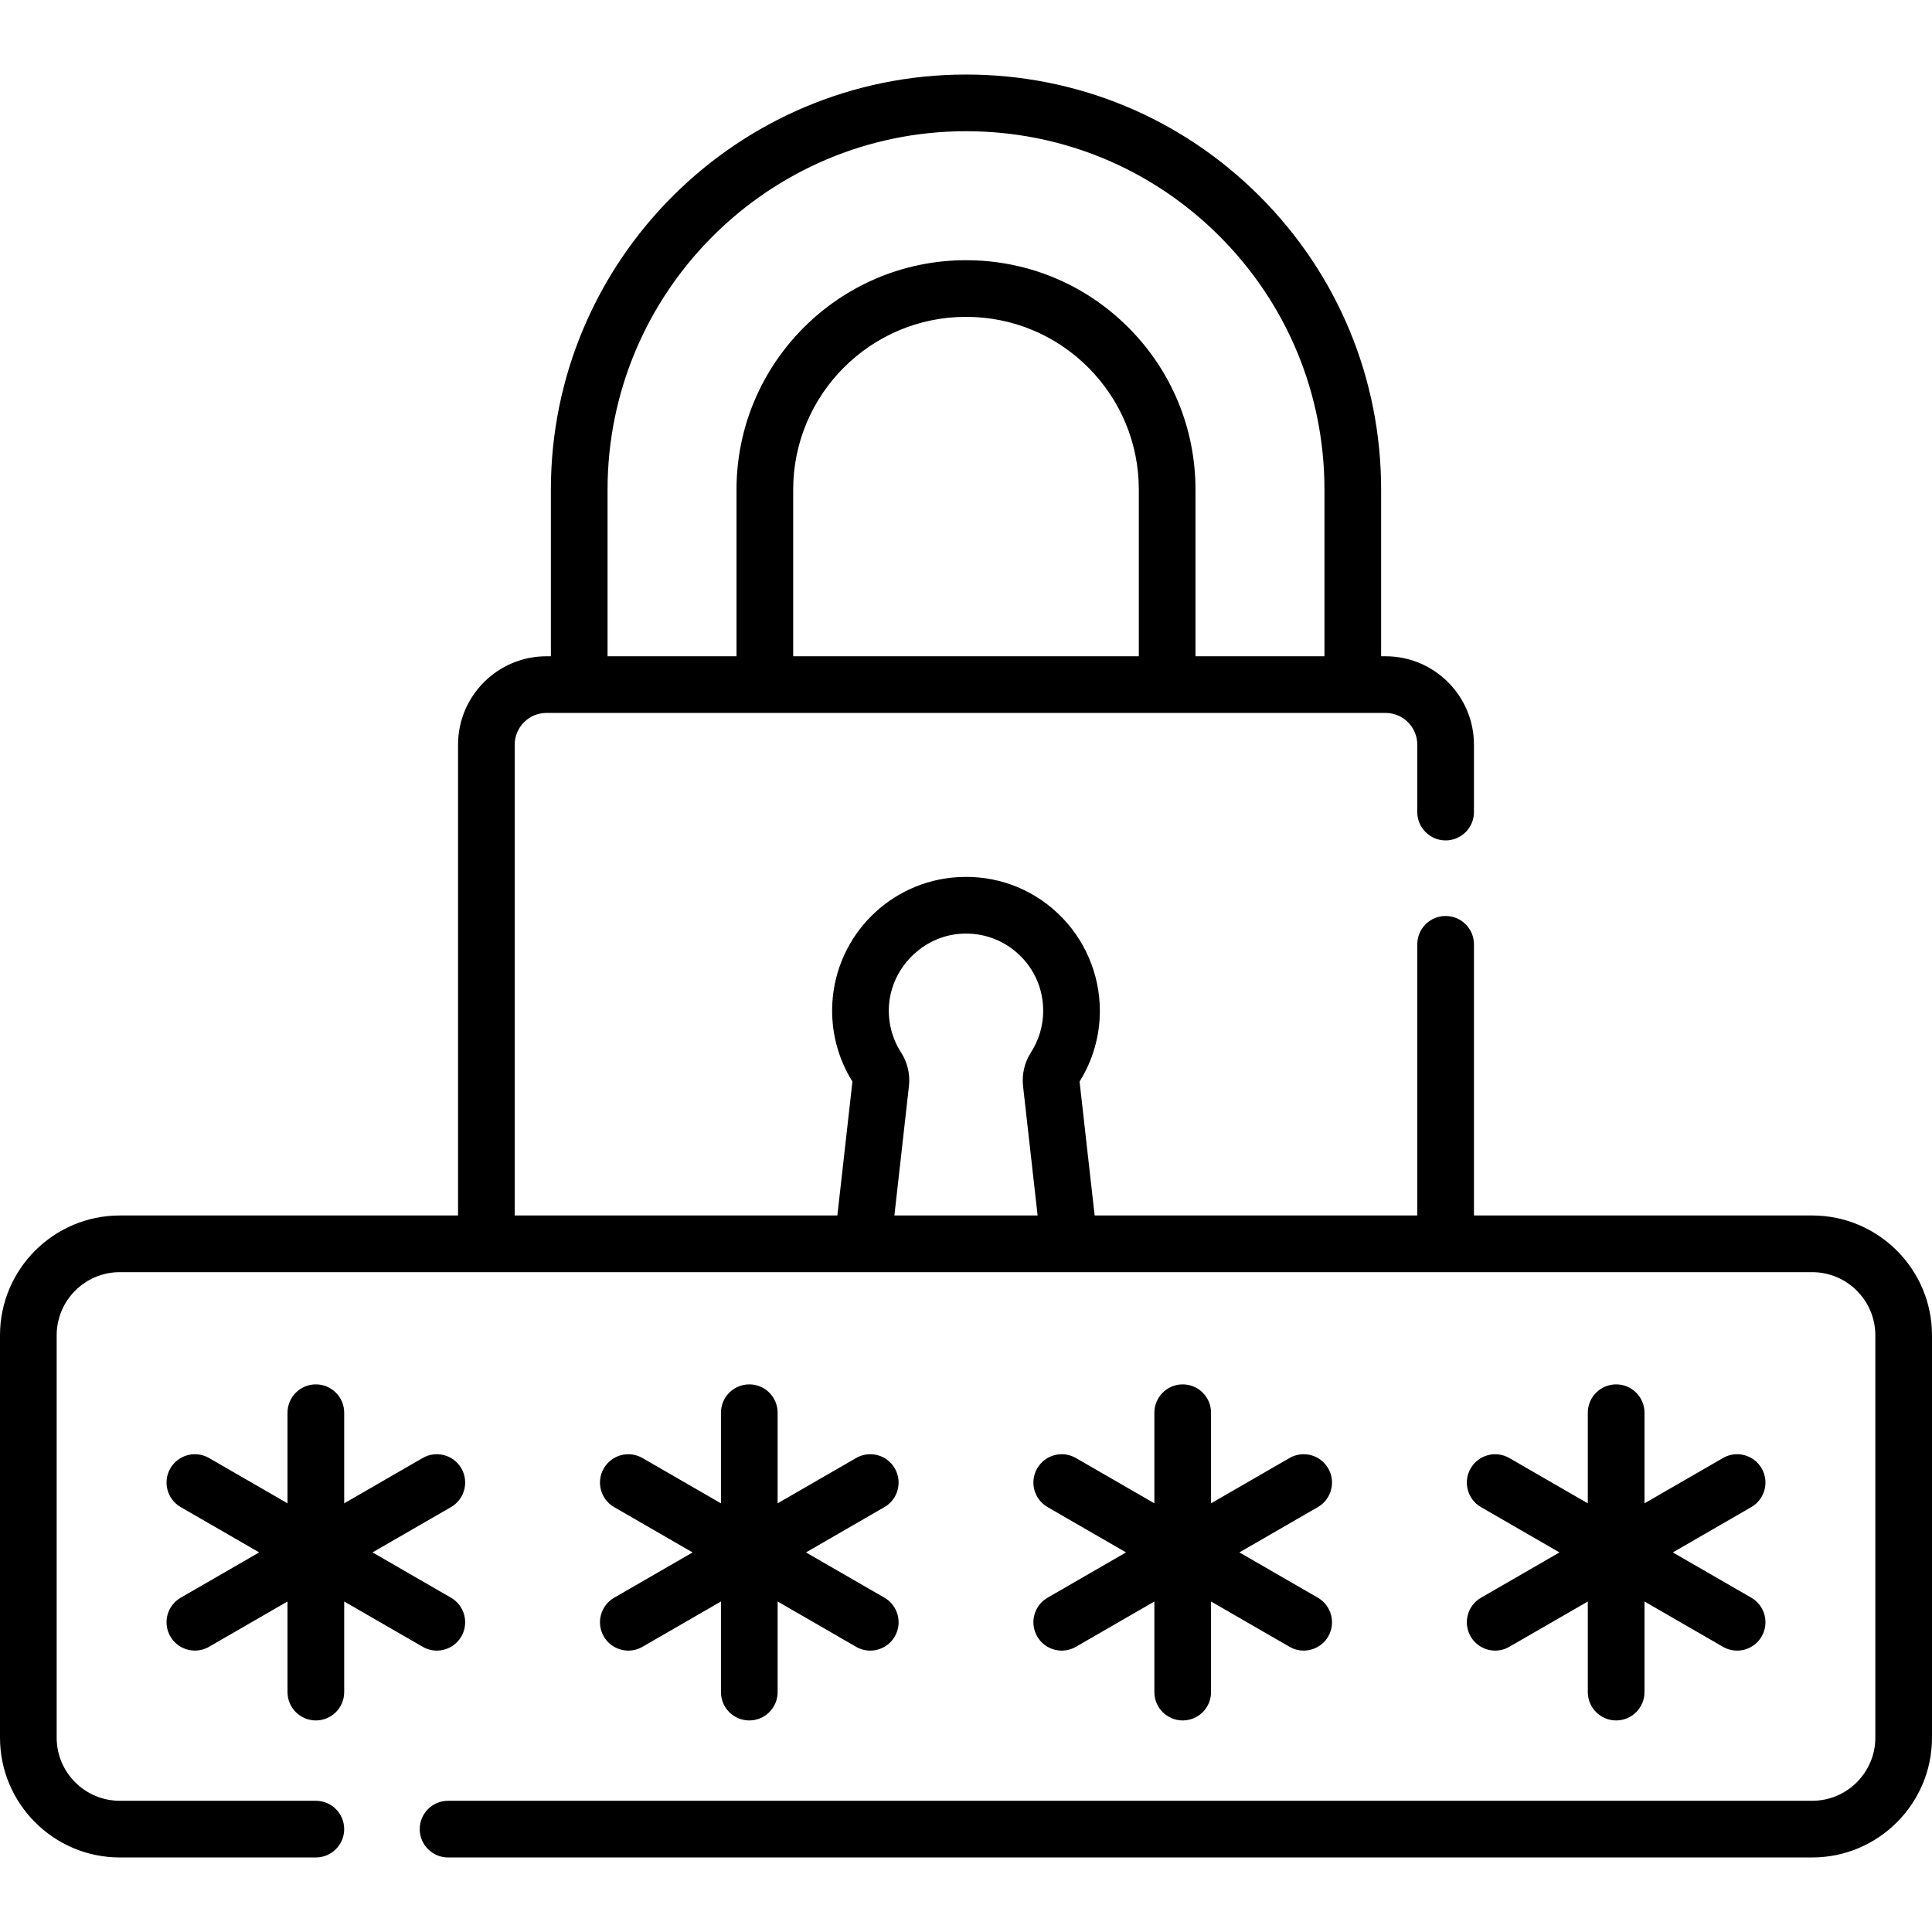
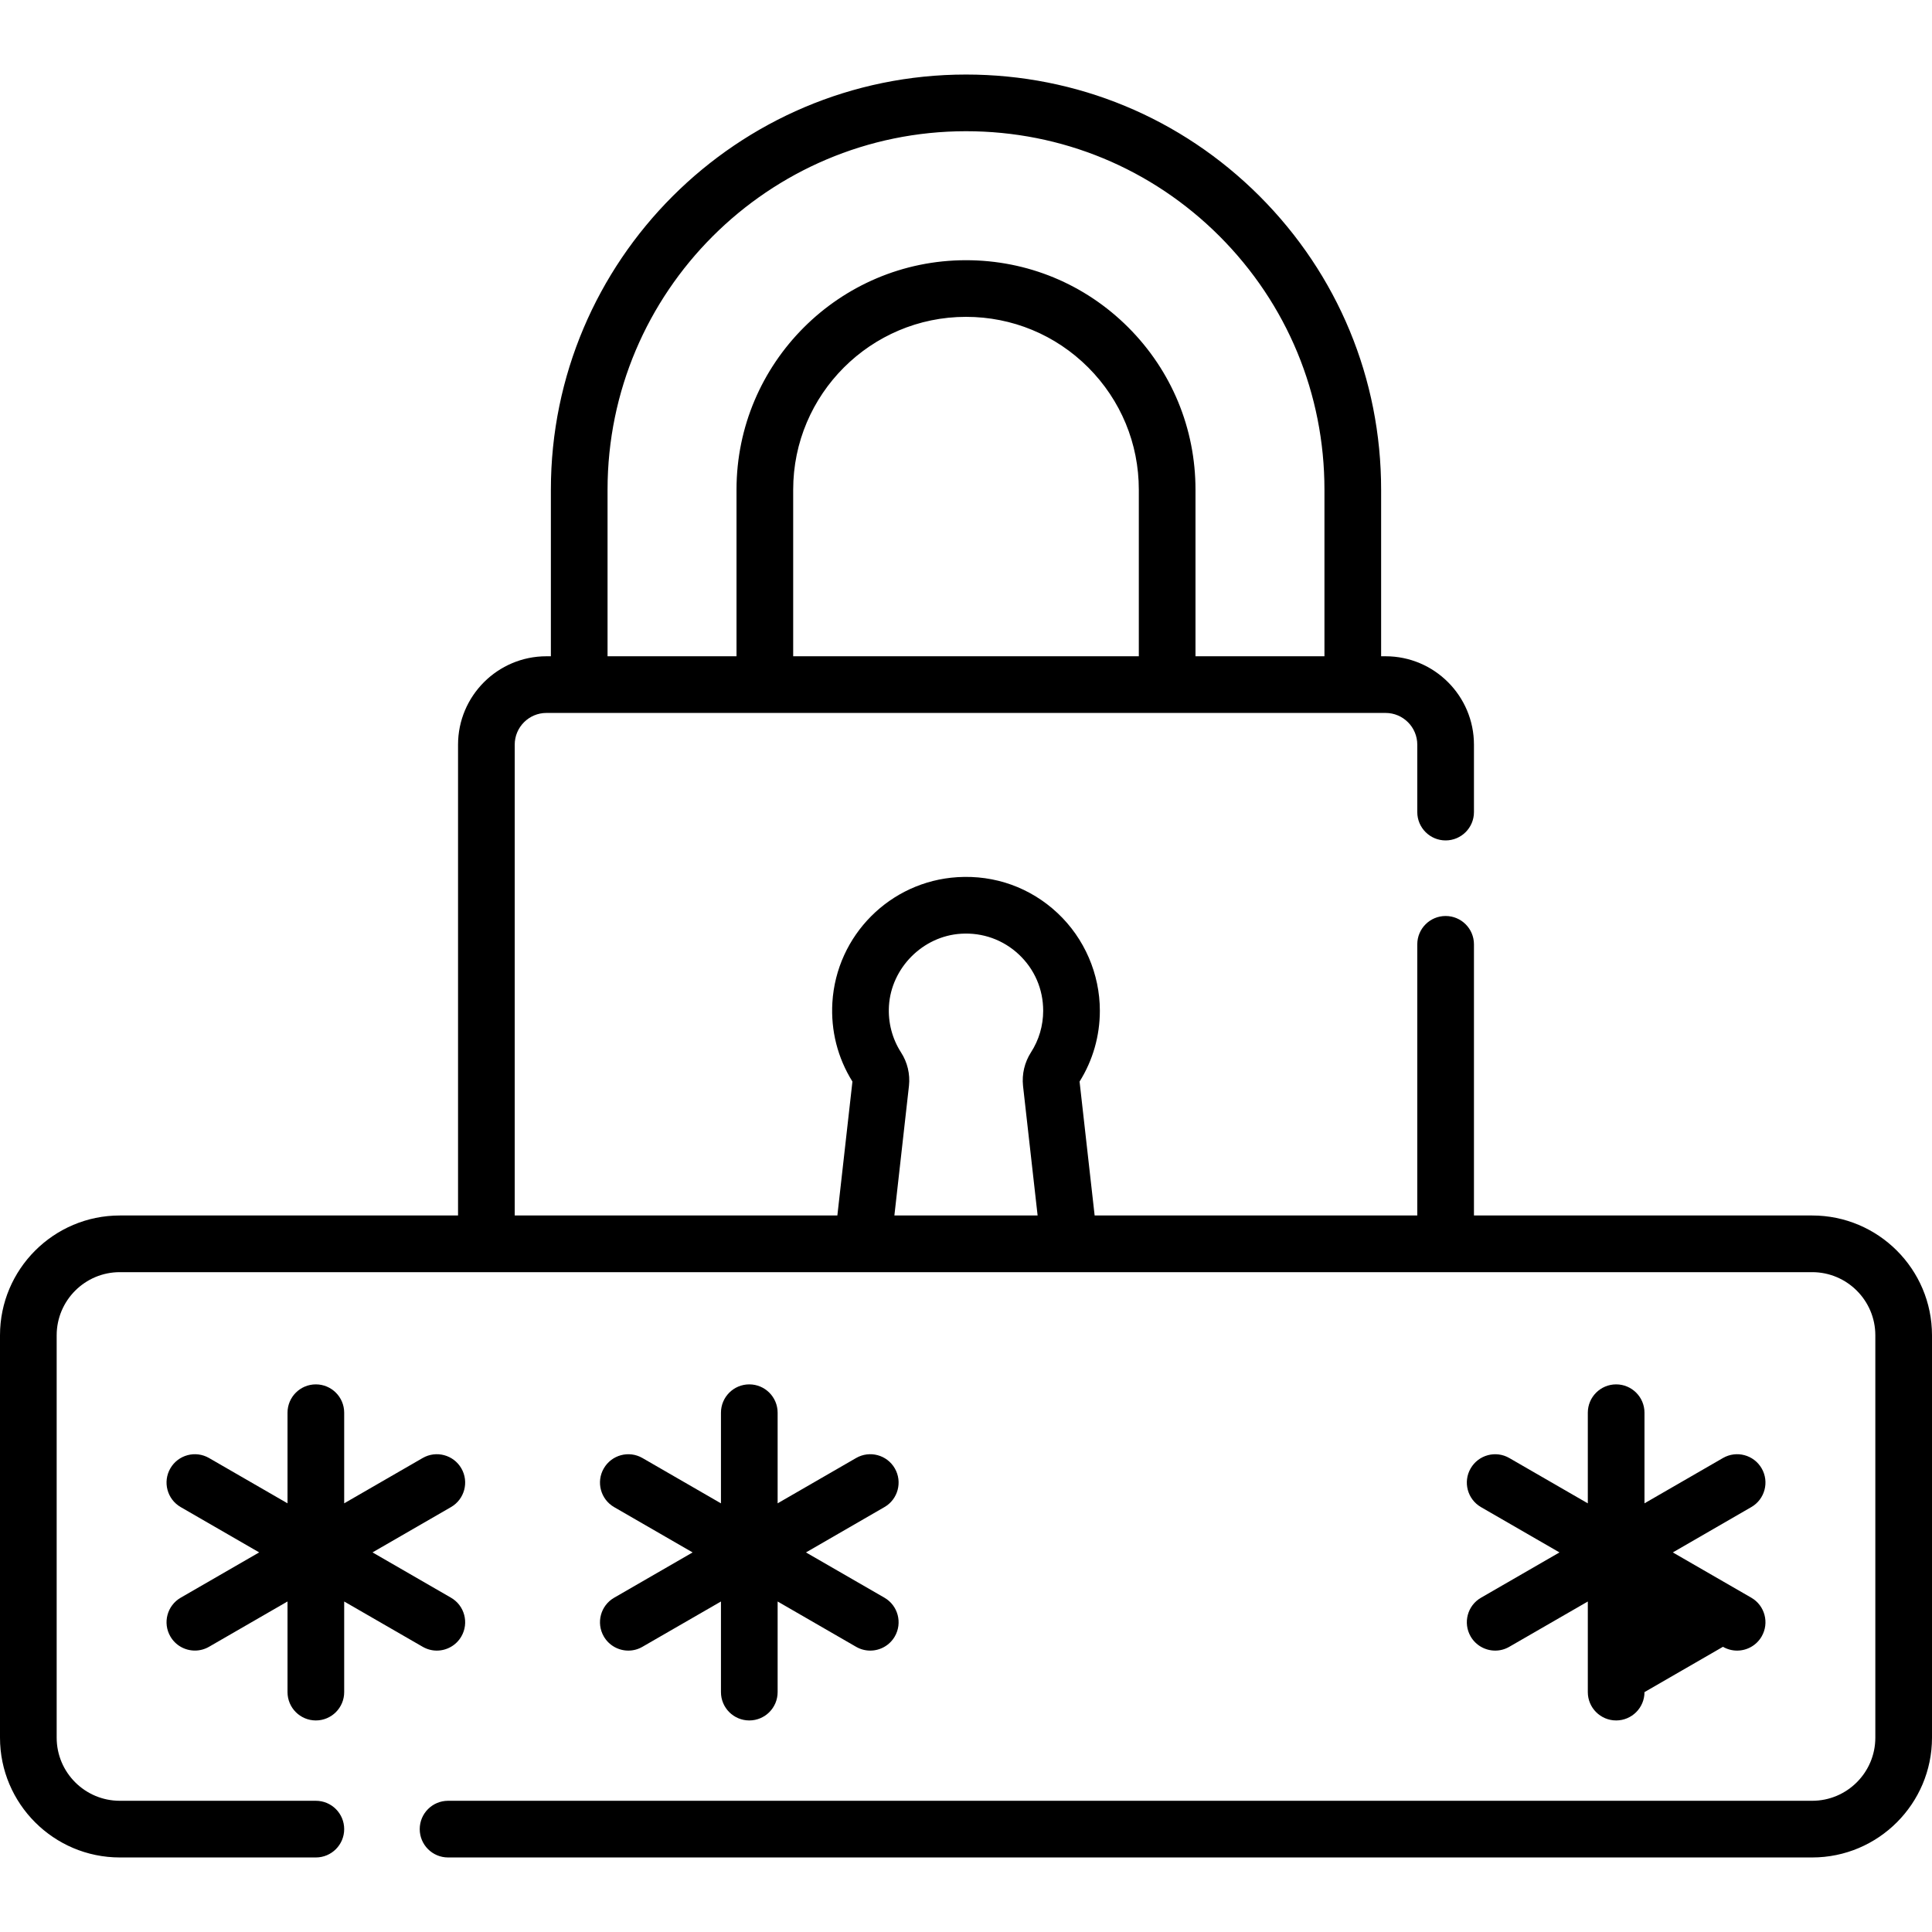
<svg xmlns="http://www.w3.org/2000/svg" width="60" height="60" viewBox="0 0 60 60" fill="none">
  <path d="M9.809 53.43C10.295 53.43 10.689 53.036 10.689 52.55V49.736L13.126 51.142C13.265 51.222 13.416 51.261 13.565 51.261C13.869 51.261 14.165 51.103 14.328 50.821C14.571 50.4 14.427 49.861 14.006 49.618L11.569 48.211L14.006 46.804C14.427 46.561 14.571 46.023 14.328 45.602C14.085 45.181 13.547 45.037 13.126 45.28L10.689 46.687V43.873C10.689 43.387 10.295 42.993 9.809 42.993C9.323 42.993 8.929 43.387 8.929 43.873V46.687L6.492 45.28C6.071 45.037 5.533 45.181 5.29 45.602C5.047 46.023 5.191 46.561 5.612 46.804L8.049 48.211L5.612 49.618C5.191 49.861 5.047 50.4 5.29 50.82C5.453 51.103 5.749 51.26 6.053 51.26C6.202 51.26 6.353 51.222 6.492 51.142L8.929 49.735V52.549C8.929 53.036 9.323 53.43 9.809 53.43Z" fill="black" />
-   <path d="M32.211 50.821C32.374 51.103 32.67 51.261 32.974 51.261C33.123 51.261 33.274 51.223 33.413 51.143L35.85 49.736V52.55C35.85 53.036 36.244 53.43 36.73 53.43C37.216 53.43 37.61 53.036 37.61 52.55V49.736L40.047 51.142C40.185 51.222 40.337 51.261 40.486 51.261C40.79 51.261 41.086 51.103 41.249 50.821C41.492 50.4 41.348 49.861 40.927 49.618L38.49 48.211L40.927 46.804C41.348 46.561 41.492 46.023 41.249 45.602C41.006 45.181 40.468 45.037 40.047 45.28L37.61 46.687V43.873C37.61 43.387 37.216 42.993 36.73 42.993C36.244 42.993 35.85 43.387 35.85 43.873V46.687L33.413 45.28C32.992 45.037 32.454 45.181 32.211 45.602C31.968 46.023 32.112 46.561 32.533 46.804L34.97 48.211L32.533 49.618C32.112 49.861 31.968 50.4 32.211 50.821Z" fill="black" />
  <path d="M18.751 50.821C18.914 51.103 19.21 51.261 19.514 51.261C19.663 51.261 19.814 51.223 19.953 51.142L22.39 49.736V52.55C22.39 53.036 22.784 53.43 23.27 53.43C23.756 53.43 24.15 53.036 24.15 52.55V49.736L26.587 51.143C26.726 51.223 26.877 51.261 27.026 51.261C27.33 51.261 27.626 51.103 27.789 50.821C28.032 50.4 27.888 49.861 27.467 49.618L25.03 48.212L27.467 46.804C27.888 46.562 28.032 46.023 27.789 45.602C27.546 45.181 27.008 45.037 26.587 45.28L24.15 46.687V43.873C24.15 43.387 23.756 42.993 23.27 42.993C22.784 42.993 22.39 43.387 22.39 43.873V46.688L19.953 45.281C19.532 45.037 18.994 45.182 18.751 45.603C18.508 46.023 18.652 46.562 19.073 46.805L21.51 48.212L19.073 49.619C18.652 49.861 18.508 50.4 18.751 50.821Z" fill="black" />
-   <path d="M45.672 50.821C45.835 51.103 46.131 51.261 46.435 51.261C46.584 51.261 46.735 51.223 46.874 51.142L49.311 49.736V52.55C49.311 53.036 49.705 53.43 50.191 53.43C50.677 53.43 51.071 53.036 51.071 52.55V49.736L53.508 51.143C53.647 51.223 53.798 51.261 53.947 51.261C54.251 51.261 54.547 51.103 54.71 50.821C54.953 50.4 54.809 49.861 54.388 49.618L51.951 48.212L54.388 46.804C54.809 46.562 54.953 46.023 54.71 45.602C54.467 45.181 53.929 45.037 53.508 45.28L51.071 46.687V43.873C51.071 43.387 50.677 42.993 50.191 42.993C49.705 42.993 49.311 43.387 49.311 43.873V46.688L46.874 45.281C46.453 45.037 45.915 45.182 45.672 45.603C45.429 46.023 45.573 46.562 45.994 46.805L48.431 48.212L45.994 49.619C45.573 49.861 45.429 50.4 45.672 50.821Z" fill="black" />
+   <path d="M45.672 50.821C45.835 51.103 46.131 51.261 46.435 51.261C46.584 51.261 46.735 51.223 46.874 51.142L49.311 49.736V52.55C49.311 53.036 49.705 53.43 50.191 53.43C50.677 53.43 51.071 53.036 51.071 52.55L53.508 51.143C53.647 51.223 53.798 51.261 53.947 51.261C54.251 51.261 54.547 51.103 54.71 50.821C54.953 50.4 54.809 49.861 54.388 49.618L51.951 48.212L54.388 46.804C54.809 46.562 54.953 46.023 54.71 45.602C54.467 45.181 53.929 45.037 53.508 45.28L51.071 46.687V43.873C51.071 43.387 50.677 42.993 50.191 42.993C49.705 42.993 49.311 43.387 49.311 43.873V46.688L46.874 45.281C46.453 45.037 45.915 45.182 45.672 45.603C45.429 46.023 45.573 46.562 45.994 46.805L48.431 48.212L45.994 49.619C45.573 49.861 45.429 50.4 45.672 50.821Z" fill="black" />
  <path d="M56.279 37.748H45.775V29.327C45.775 28.841 45.381 28.447 44.895 28.447C44.409 28.447 44.015 28.841 44.015 29.327V37.748H33.995L33.527 33.589C33.94 32.93 34.157 32.171 34.157 31.389C34.157 30.247 33.679 29.142 32.847 28.36C32.002 27.566 30.897 27.169 29.736 27.241C27.645 27.37 25.975 29.045 25.85 31.137C25.799 32.007 26.013 32.852 26.473 33.589L26.005 37.748H15.985V23.126C15.985 22.583 16.427 22.141 16.969 22.141H43.031C43.573 22.141 44.015 22.583 44.015 23.126V25.22C44.015 25.706 44.409 26.1 44.895 26.1C45.381 26.1 45.775 25.706 45.775 25.22V23.126C45.775 21.613 44.544 20.381 43.031 20.381H42.892V15.207C42.892 11.765 41.551 8.527 39.115 6.089C36.679 3.655 33.442 2.315 30 2.315C22.891 2.315 17.108 8.098 17.108 15.207V20.381H16.97C15.456 20.381 14.225 21.613 14.225 23.126V37.748H3.721C1.669 37.748 0 39.417 0 41.469V53.965C0 56.016 1.669 57.685 3.721 57.685H9.809C10.295 57.685 10.689 57.291 10.689 56.805C10.689 56.319 10.295 55.925 9.809 55.925H3.721C2.639 55.925 1.76 55.046 1.76 53.965V41.469C1.76 40.388 2.639 39.508 3.721 39.508H56.279C57.361 39.508 58.24 40.388 58.24 41.469V53.965C58.24 55.046 57.361 55.925 56.279 55.925H13.915C13.429 55.925 13.035 56.319 13.035 56.805C13.035 57.291 13.429 57.685 13.915 57.685H56.279C58.331 57.685 60 56.016 60 53.965V41.469C60 39.417 58.331 37.748 56.279 37.748ZM35.367 20.381H24.633V15.207C24.633 12.248 27.041 9.84 30 9.84C31.433 9.84 32.781 10.398 33.794 11.41C34.808 12.426 35.367 13.774 35.367 15.207V20.381ZM18.868 15.207C18.868 9.069 23.862 4.075 30 4.075C32.972 4.075 35.768 5.232 37.871 7.333C39.974 9.438 41.132 12.235 41.132 15.207V20.381H37.127V15.207C37.127 13.304 36.385 11.514 35.038 10.166C33.692 8.821 31.903 8.081 30 8.081C26.07 8.081 22.873 11.278 22.873 15.207V20.381H18.868V15.207ZM27.983 32.685C27.707 32.255 27.577 31.756 27.607 31.242C27.678 30.057 28.66 29.071 29.845 28.998C30.516 28.956 31.154 29.185 31.642 29.642C32.129 30.1 32.397 30.721 32.397 31.389C32.397 31.851 32.266 32.298 32.017 32.683C31.82 32.99 31.732 33.358 31.771 33.723L32.224 37.748H27.776L28.229 33.719C28.268 33.357 28.18 32.988 27.983 32.685Z" fill="black" />
</svg>